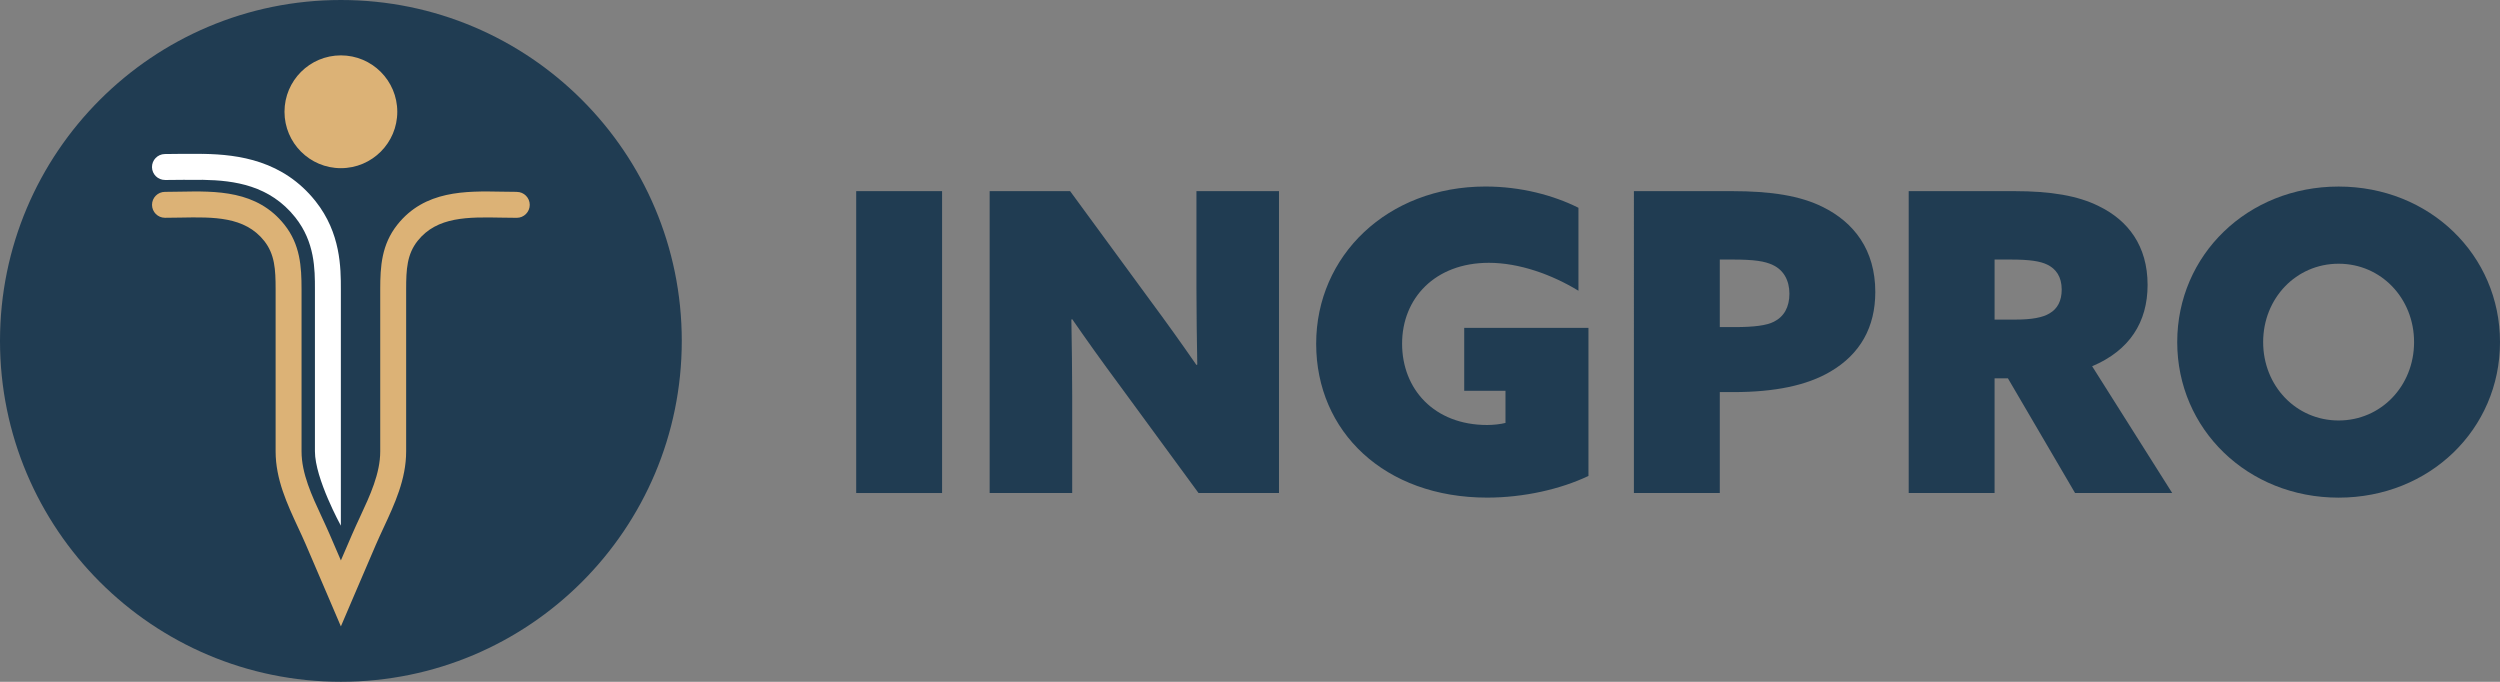
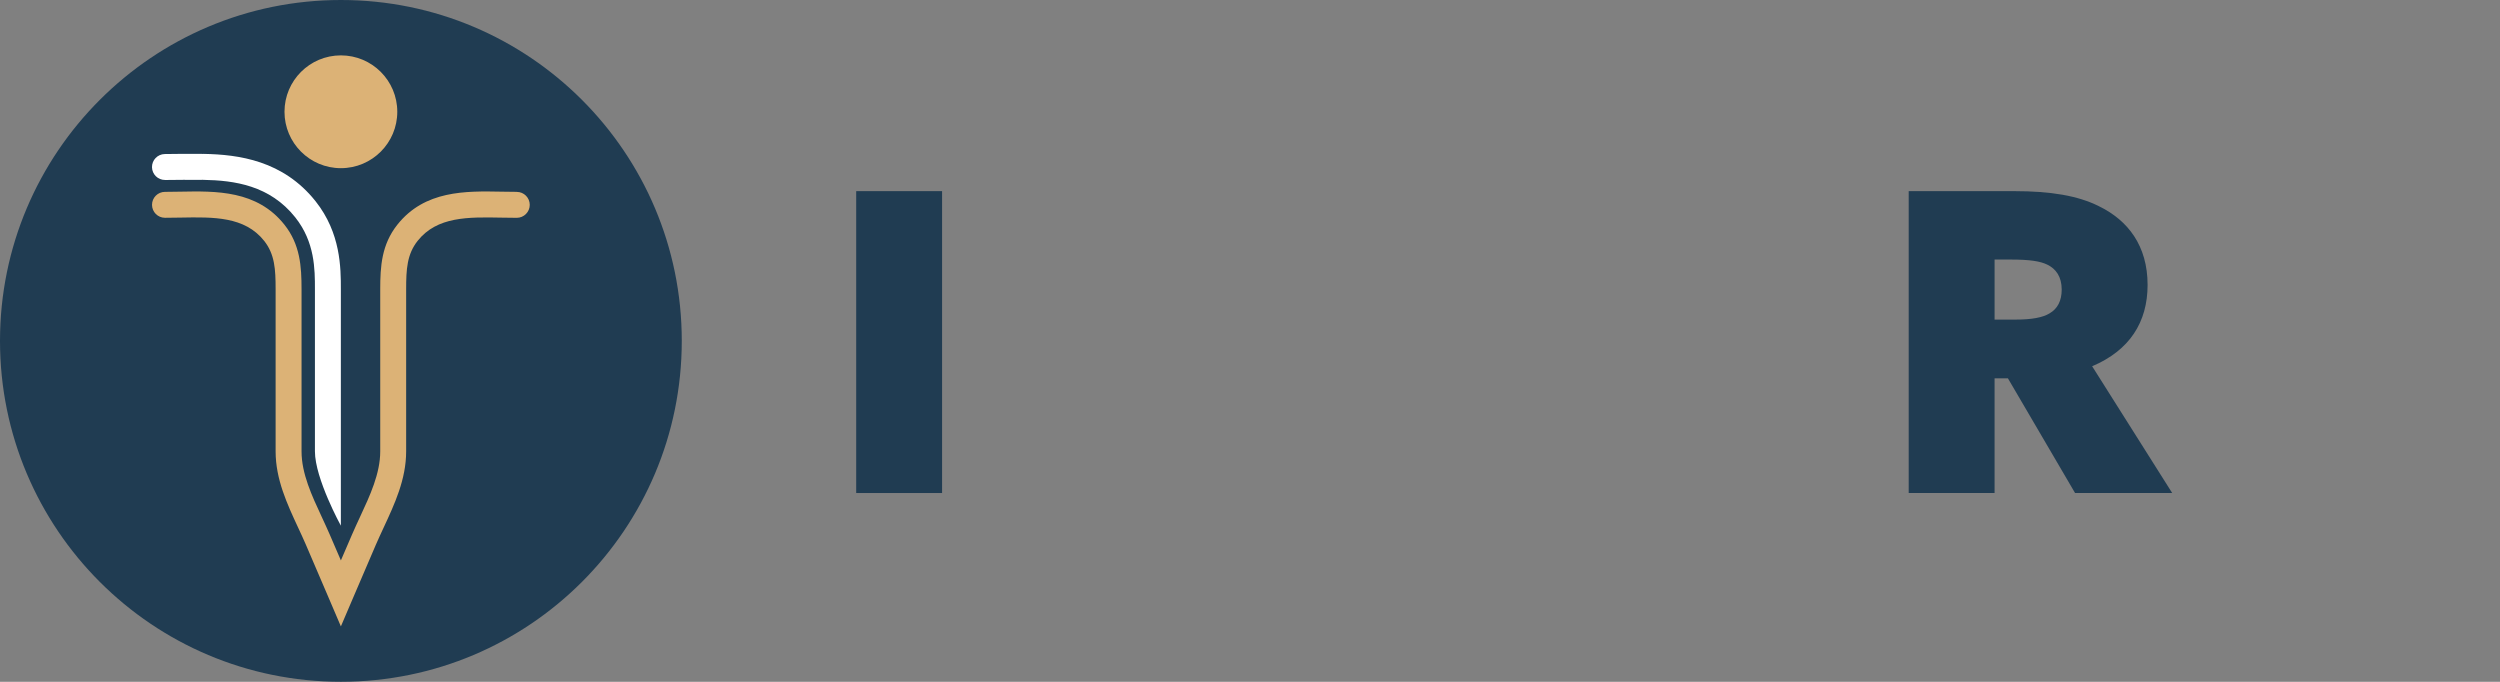
<svg xmlns="http://www.w3.org/2000/svg" id="Layer_2" viewBox="0 0 659.6 179.88">
  <rect x="0" y="0" width="659.6" height="179.88" fill="#808080" stroke="none" />
  <defs>
    <style>.cls-1{fill:#203c52;}.cls-1,.cls-2,.cls-3{stroke-width:0px;}.cls-2{fill:#dcb276;}.cls-3{fill:#fff;}</style>
  </defs>
  <g id="Layer_1-2">
    <circle class="cls-1" cx="89.94" cy="89.94" r="89.94" />
    <path class="cls-2" d="m136.34,50.62h0c-1.29,0-2.59-.02-3.97-.05-9.52-.18-20.3-.38-27.53,8.71-4.17,5.25-4.52,11.04-4.52,17.01v42.81c0,5.83-2.7,11.64-5.32,17.26-.7,1.51-1.43,3.08-2.1,4.63-.96,2.23-1.94,4.51-2.96,6.87-1.01-2.36-1.99-4.64-2.96-6.87-.67-1.55-1.4-3.11-2.1-4.63-2.62-5.62-5.32-11.43-5.32-17.26v-42.81c0-5.97-.35-11.76-4.52-17.01-7.23-9.1-18.02-8.89-27.53-8.71-1.33.03-2.59.05-3.84.05-.05,0-.09,0-.14,0-1.89,0-3.42,1.53-3.42,3.42,0,1.89,1.53,3.42,3.42,3.42,1.36,0,2.76-.02,4.11-.05,8.7-.16,16.92-.32,22.05,6.13,2.81,3.54,3.03,7.52,3.03,12.75v42.81c0,7.34,3.03,13.85,5.96,20.15.72,1.54,1.39,2.99,2.02,4.45,1.92,4.45,3.91,9.09,6.09,14.2l3.15,7.37,3.15-7.37c2.19-5.13,4.18-9.78,6.09-14.2.63-1.46,1.31-2.91,2.02-4.45,2.93-6.29,5.96-12.8,5.96-20.14v-42.81c0-5.23.22-9.21,3.03-12.75,5.12-6.45,13.35-6.29,22.05-6.13,1.35.03,2.76.05,4.11.05,1.89,0,3.42-1.54,3.42-3.42,0-1.89-1.53-3.42-3.42-3.42Z" />
    <circle class="cls-2" cx="89.94" cy="29.49" r="14.88" />
    <path class="cls-3" d="m43.53,47.49s.04,0,.07,0c1.75-.03,7.53-.07,9.56-.04.11,0,.21,0,.31-.01.05,0,.1,0,.15.01,8.23.15,17.56,1.44,24.29,9.91,5.18,6.53,5.18,13.69,5.18,18.92v42.81c0,7.17,6.84,19.6,6.84,19.6v-62.41c0-5.53,0-14.78-6.67-23.18-8.55-10.76-20.27-12.33-29.52-12.5-.1,0-.21,0-.31.01-.05,0-.1,0-.15-.01-2.1-.04-8.02,0-9.82.04-1.89.04-3.39,1.6-3.36,3.48.04,1.87,1.56,3.36,3.42,3.36Z" />
-     <path class="cls-1" d="m225.9,50.43h22.66v79.65h-22.66V50.43Z" />
-     <path class="cls-1" d="m295.1,101.26c-4.4-5.94-8.25-11.33-12.21-17.05l-.22.11c.11,6.71.22,13.53.22,20.24v25.52h-21.78V50.43h21.23l21.12,28.82c4.4,5.94,8.25,11.33,12.21,17.05l.22-.11c-.11-6.71-.22-13.53-.22-20.24v-25.52h21.78v79.65h-21.23l-21.12-28.82Z" />
-     <path class="cls-1" d="m419.1,125.57c-7.37,3.52-17.16,5.72-26.73,5.72-27.06,0-45.11-17.38-45.11-40.6s18.81-41.48,44.67-41.48c9.35,0,17.93,2.31,24.53,5.61v21.89c-7.04-4.29-15.62-7.37-23.65-7.37-14.19,0-22.88,9.35-22.88,21.34s8.47,21.45,22.44,21.45c1.65,0,3.63-.22,4.84-.55v-8.47h-10.89v-16.61h32.78v39.06Z" />
-     <path class="cls-1" d="m431.09,50.43h25.85c10.34,0,18.04,1.21,23.98,4.18,8.25,4.07,13.86,11.33,13.86,22.44,0,9.24-3.96,16.39-11.88,21.01-6.16,3.63-14.63,5.39-25.52,5.39h-3.63v26.62h-22.66V50.43Zm26.73,35.87c4.95,0,8.36-.44,10.23-1.43,2.64-1.32,4.07-3.85,4.07-7.37s-1.54-6.27-4.4-7.59c-2.09-.99-4.84-1.43-10.56-1.43h-3.41v17.82h4.07Z" />
+     <path class="cls-1" d="m225.9,50.43h22.66v79.65h-22.66Z" />
    <path class="cls-1" d="m503.59,50.43h27.83c9.68,0,16.83,1.21,22.33,3.96,7.7,3.74,12.87,10.45,12.87,20.79,0,9.79-4.73,17.27-14.63,21.45l21.12,33.44h-25.63l-17.71-30.25h-3.52v30.25h-22.66V50.43Zm28.27,33.89c4.18,0,7.15-.55,8.91-1.65,2.09-1.21,3.19-3.3,3.19-6.27,0-3.41-1.54-5.5-3.85-6.6-1.87-.88-4.51-1.32-9.68-1.32h-4.18v15.84h5.61Z" />
-     <path class="cls-1" d="m617.02,49.22c23.98,0,42.58,18.04,42.58,41.04s-18.59,41.04-42.58,41.04-42.58-18.04-42.58-41.04,18.59-41.04,42.58-41.04Zm0,61.72c11.22,0,19.91-9.13,19.91-20.68s-8.69-20.68-19.91-20.68-19.91,9.13-19.91,20.68,8.69,20.68,19.91,20.68Z" />
  </g>
</svg>